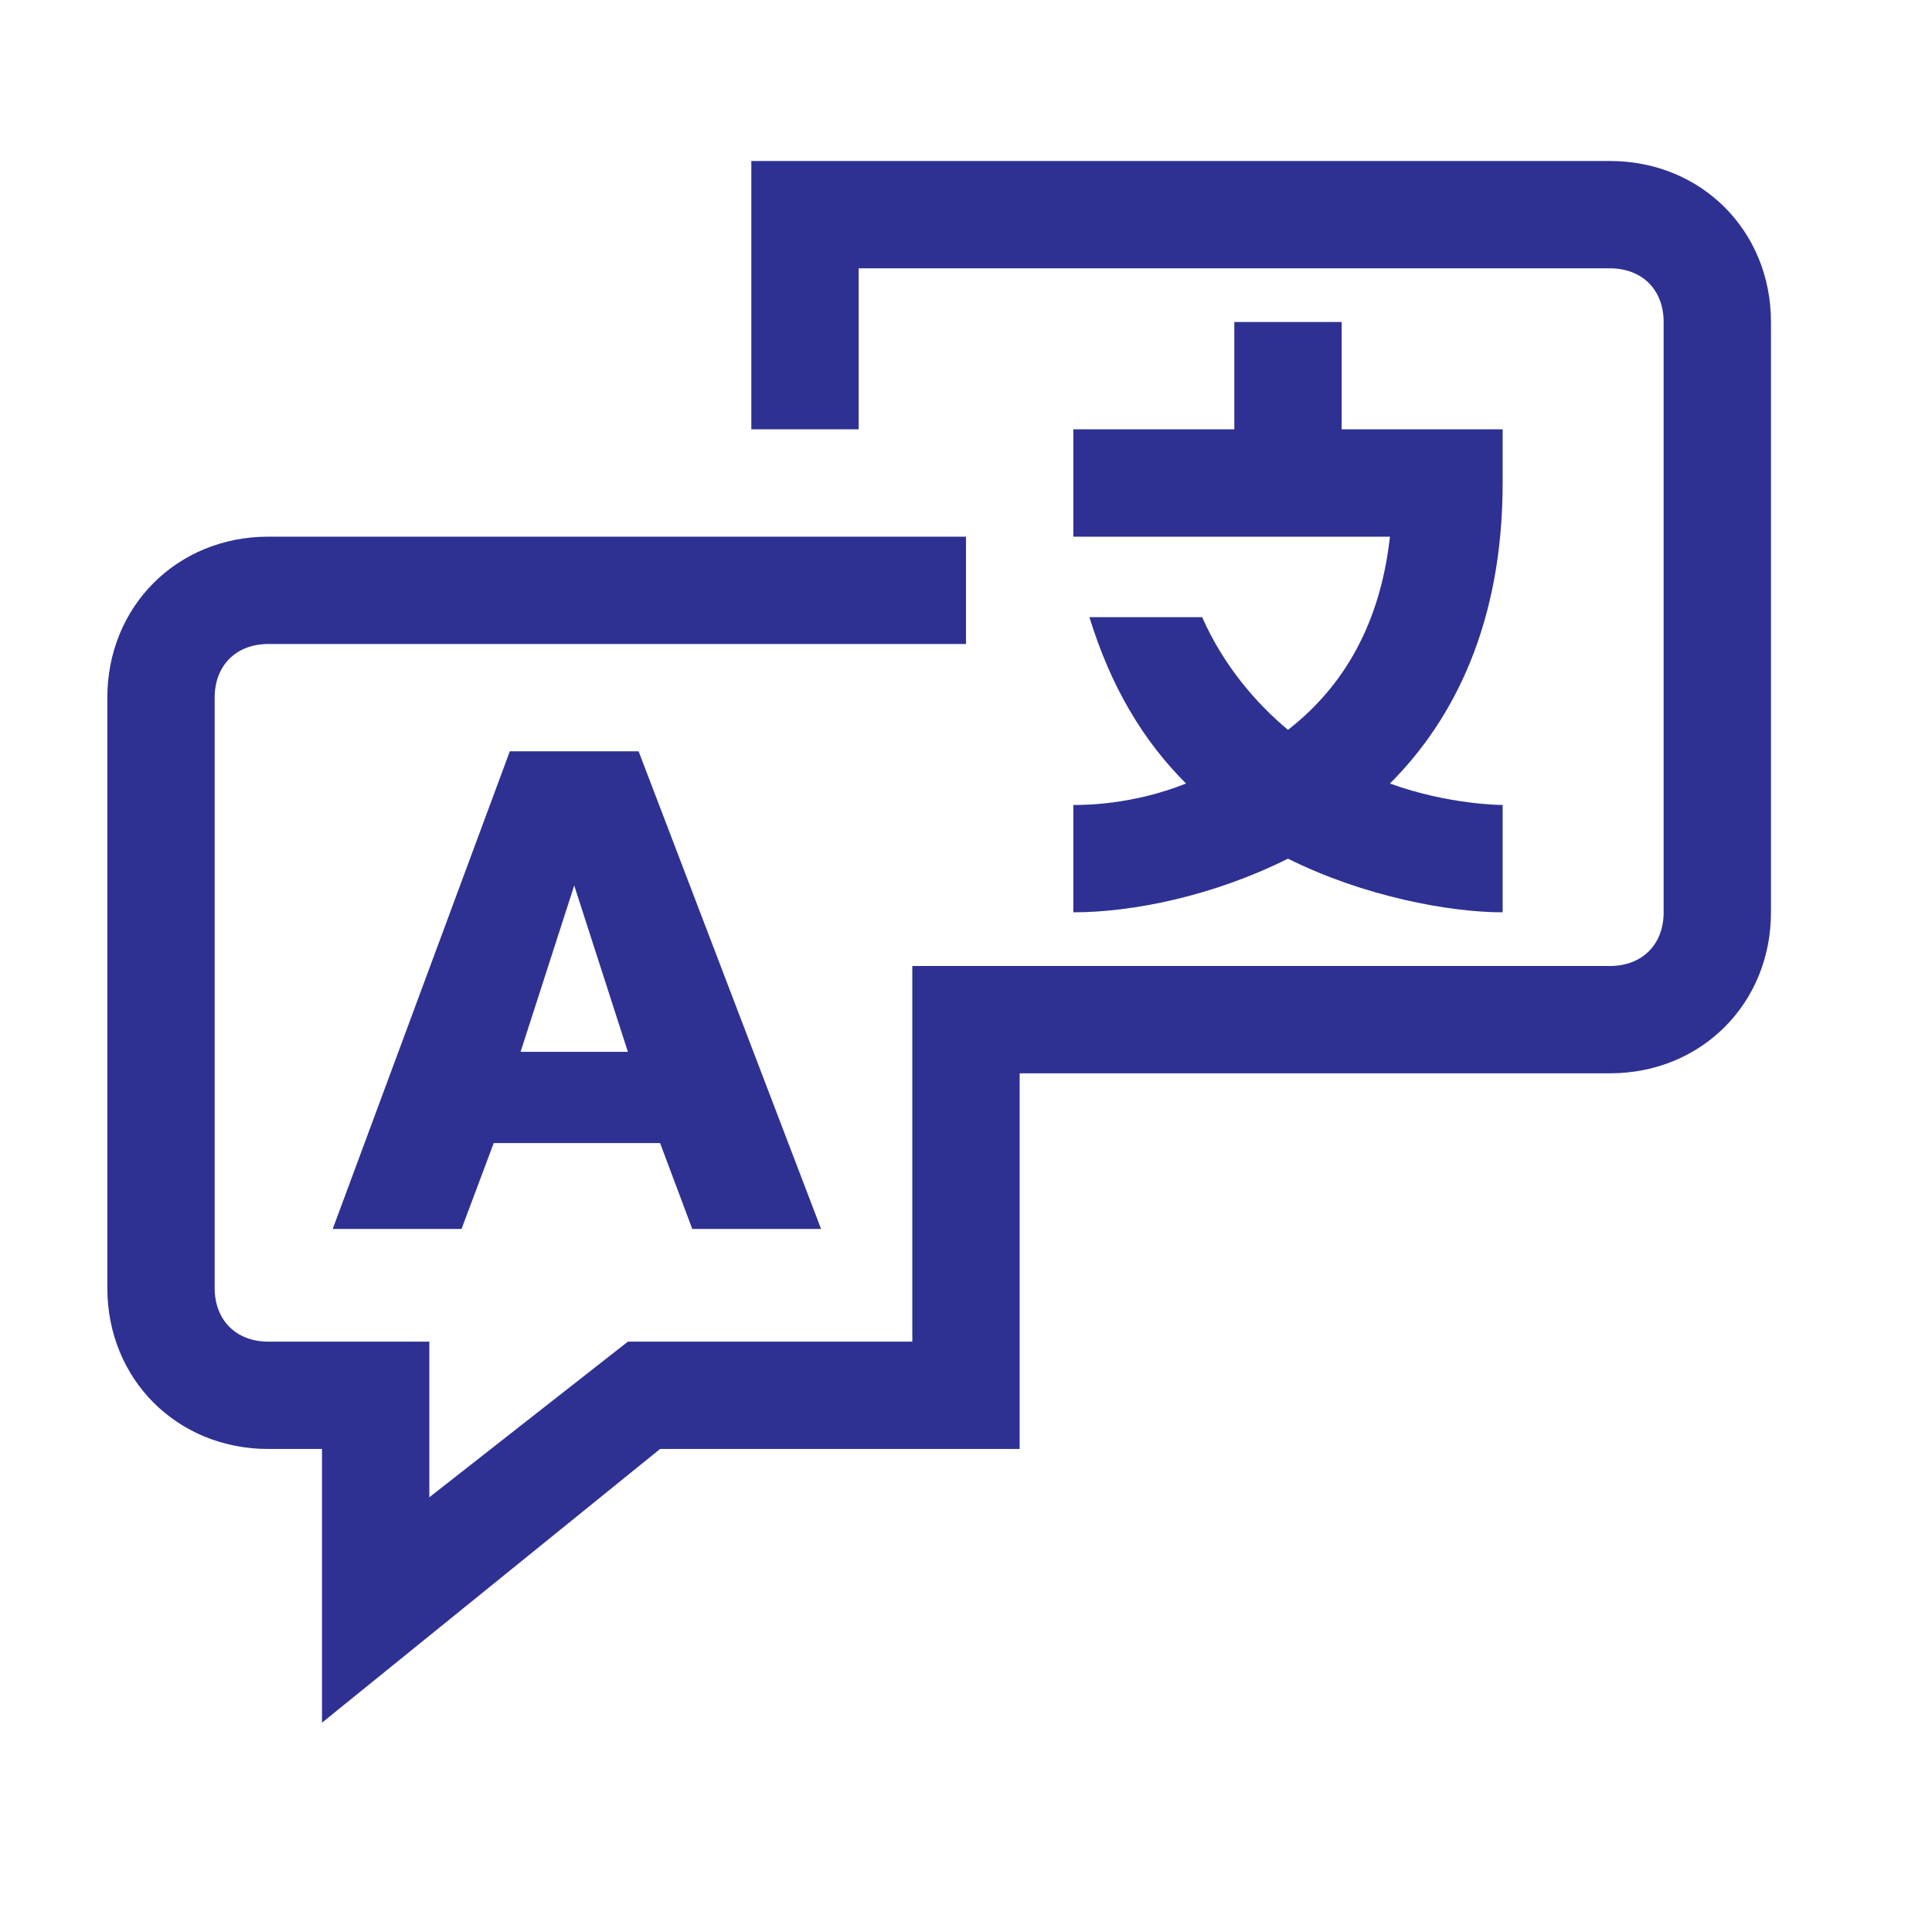
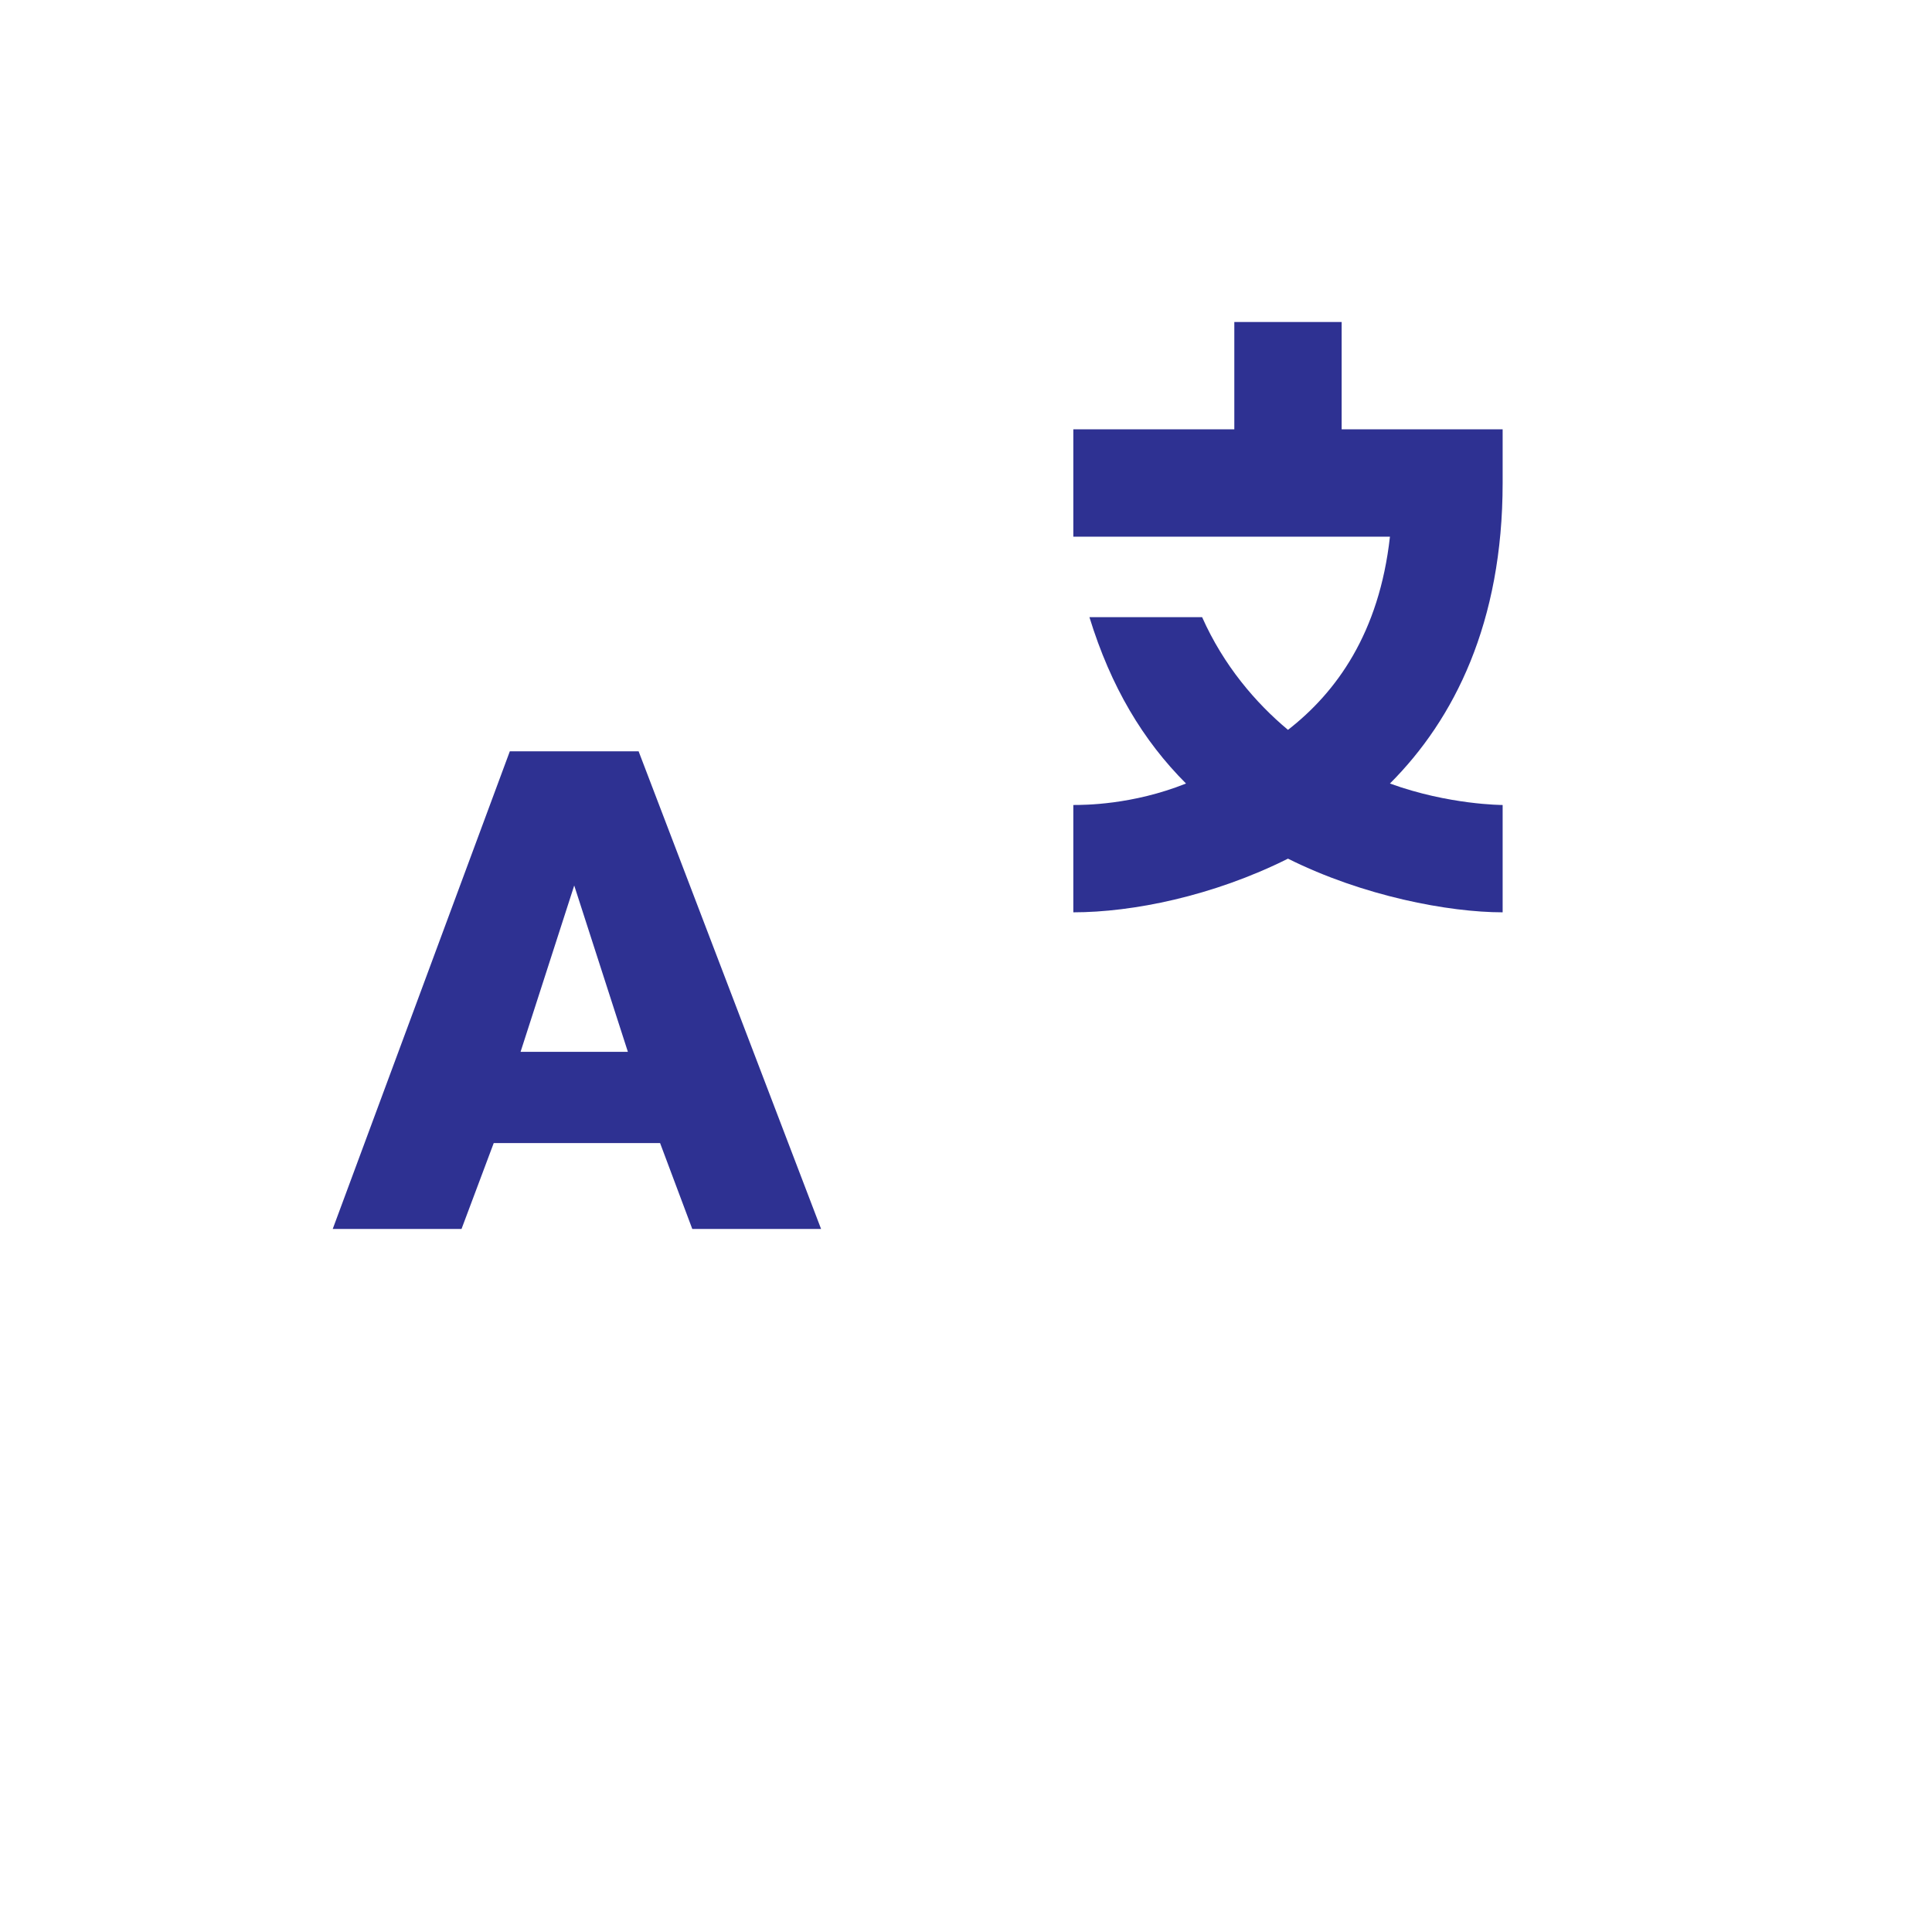
<svg xmlns="http://www.w3.org/2000/svg" version="1.1" width="800px" height="800px" viewBox="0,0,256,256">
  <g fill="none" fill-rule="nonzero" stroke="none" stroke-width="1" stroke-linecap="butt" stroke-linejoin="miter" stroke-miterlimit="10" stroke-dasharray="" stroke-dashoffset="0" font-family="none" font-weight="none" font-size="none" text-anchor="none" style="mix-blend-mode: normal">
    <g transform="scale(7.111,7.111)">
-       <path d="M30,3h-16v5h2v-3h14c0.6,0 1,0.4 1,1v11c0,0.6 -0.4,1 -1,1h-13v7h-5.3l-3.7,2.9v-2.9h-3c-0.6,0 -1,-0.4 -1,-1v-11c0,-0.6 0.4,-1 1,-1h13v-2h-13c-1.7,0 -3,1.3 -3,3v11c0,1.7 1.3,3 3,3h1v5.1l6.3,-5.1h6.7v-7h11c1.7,0 3,-1.3 3,-3v-11c0,-1.7 -1.3,-3 -3,-3z" fill="#2e3192" />
      <path d="M6.2,22.9h2.4l0.6,-1.6h3.1l0.6,1.6h2.4l-3.4,-8.9h-2.4zM10.7,16.5l1,3.1h-2z" fill="#2e3192" />
      <path d="M20,17c1.1,0 2.6,-0.3 4,-1c1.4,0.7 3,1 4,1v-2c0,0 -1,0 -2.1,-0.4c1.2,-1.2 2.1,-3 2.1,-5.6v-1h-3v-2h-2v2h-3v2h5.9c-0.2,1.8 -1,2.9 -1.9,3.6c-0.6,-0.5 -1.2,-1.2 -1.6,-2.1h-2.1c0.4,1.3 1,2.3 1.8,3.1c-1,0.4 -1.9,0.4 -2.1,0.4z" fill="#2e3192" />
      <rect x="0" y="0" width="36" height="36" fill-opacity="0" fill="#000000" />
    </g>
  </g>
</svg>